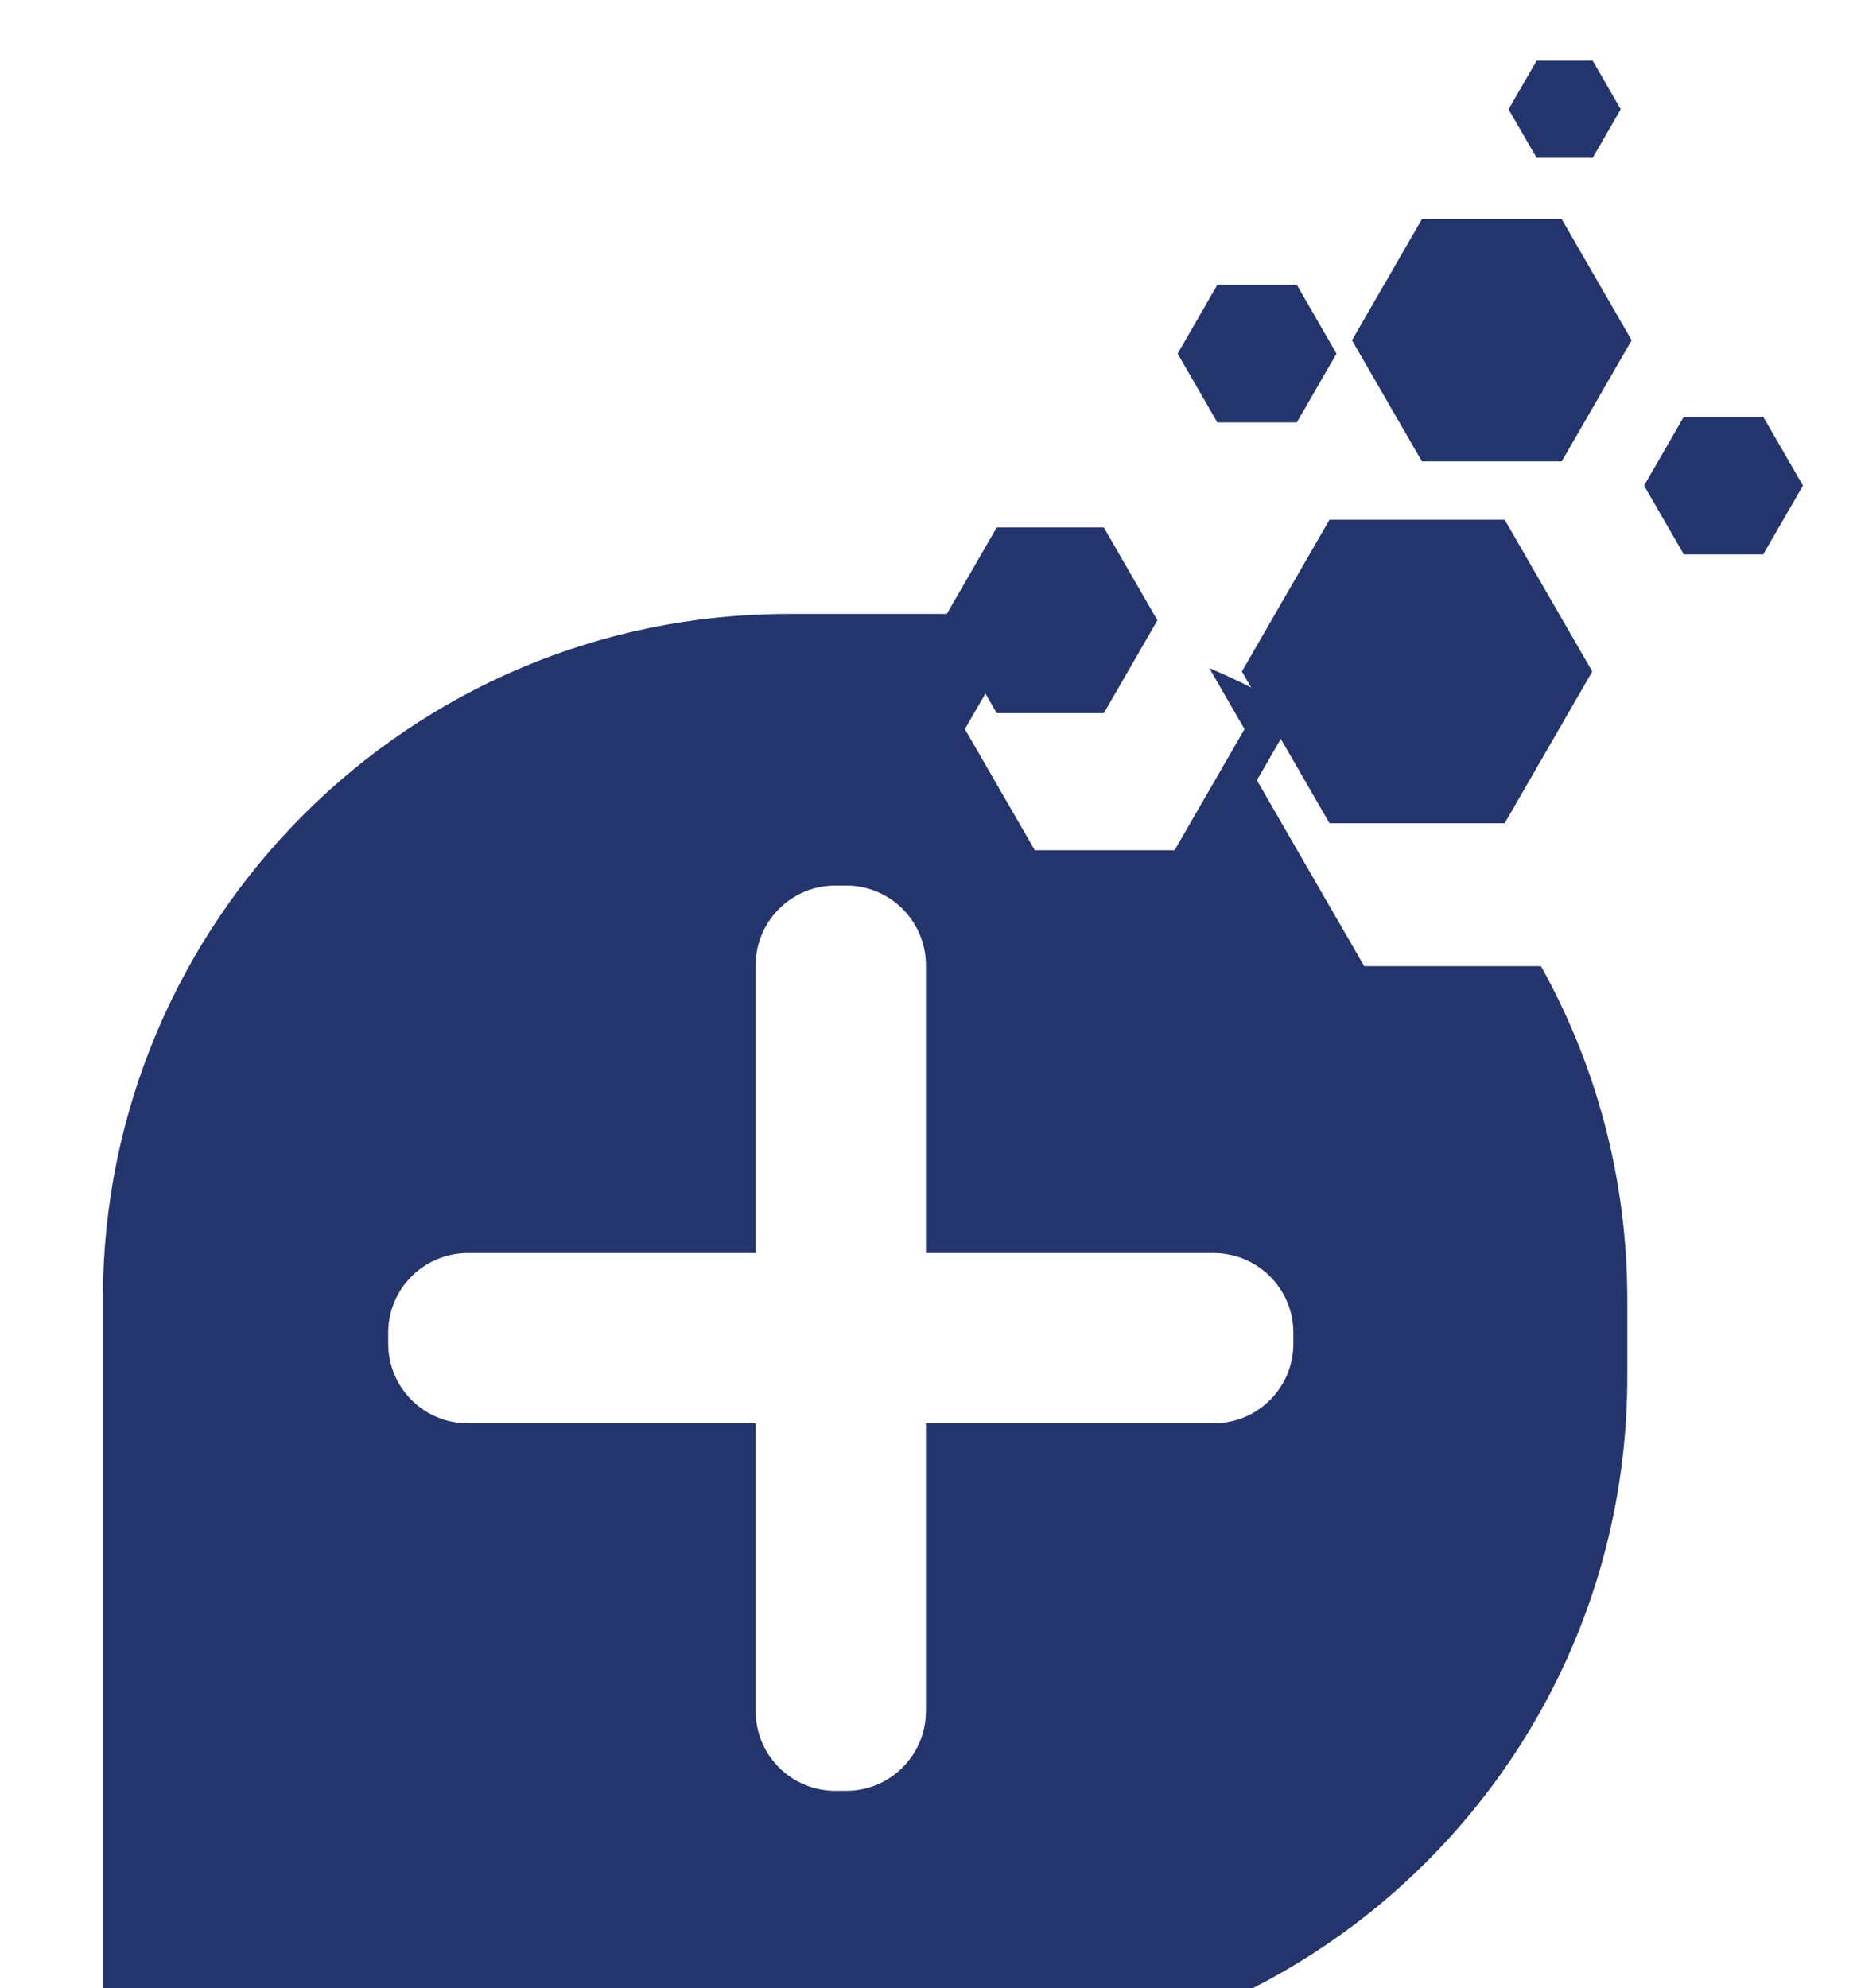
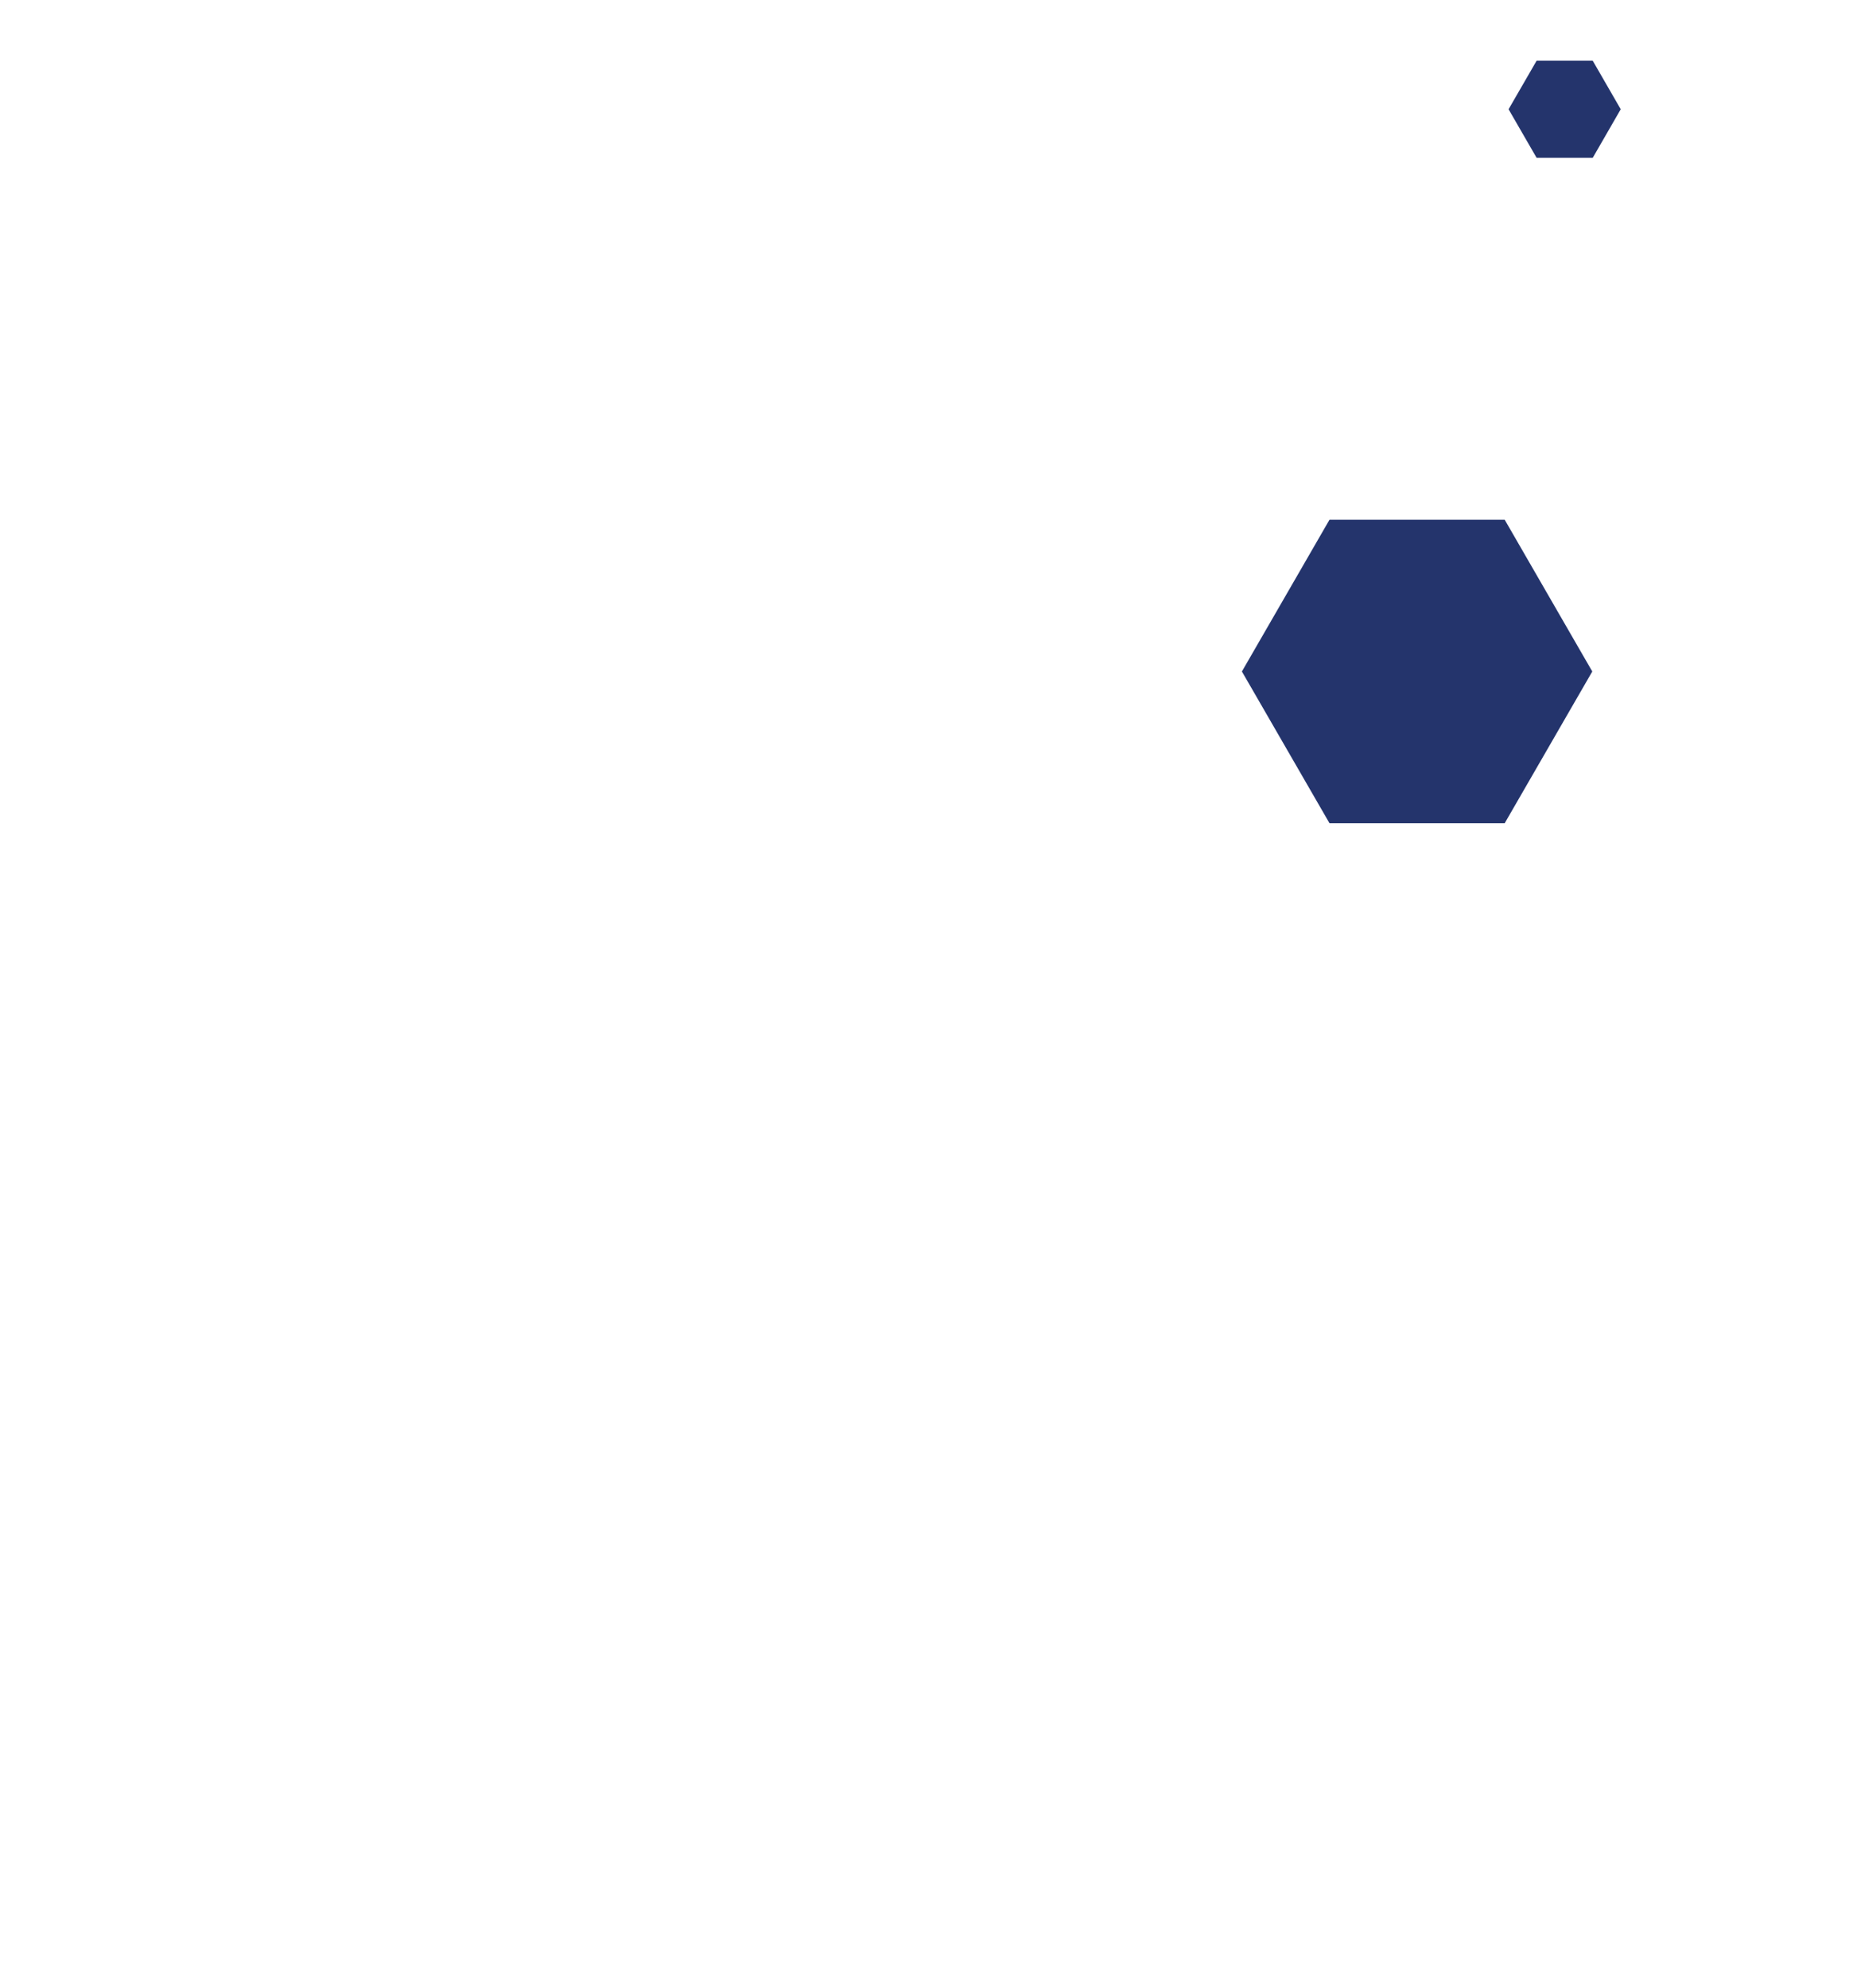
<svg xmlns="http://www.w3.org/2000/svg" id="Capa_1" viewBox="0 0 567.94 608.02">
  <defs>
    <style>.cls-1,.cls-2{fill:#24346c;}.cls-2{filter:url(#drop-shadow-1);}</style>
    <filter id="drop-shadow-1" filterUnits="userSpaceOnUse">
      <feOffset dx="16.64" dy="33.27" />
      <feGaussianBlur result="blur" stdDeviation="33.27" />
      <feFlood flood-color="#1d1e1c" flood-opacity=".5" />
      <feComposite in2="blur" operator="in" />
      <feComposite in="SourceGraphic" />
    </filter>
  </defs>
  <polygon class="cls-1" points="460.19 158.93 406.61 158.93 379.82 205.34 406.61 251.74 460.19 251.74 486.98 205.34 460.19 158.93" />
-   <polygon class="cls-1" points="337.6 161.31 304.83 161.31 288.44 189.69 304.83 218.07 337.6 218.07 353.98 189.69 337.6 161.31" />
-   <polygon class="cls-1" points="477.63 67.02 434.87 67.02 413.49 104.05 434.87 141.09 477.63 141.09 499.02 104.05 477.63 67.02" />
-   <polygon class="cls-1" points="539.26 127.45 514.97 127.45 502.83 148.49 514.97 169.53 539.26 169.53 551.41 148.49 539.26 127.45" />
  <polygon class="cls-1" points="487.11 18.56 469.96 18.56 461.38 33.41 469.96 48.27 487.11 48.27 495.68 33.41 487.11 18.56" />
-   <polygon class="cls-1" points="396.61 87.1 372.31 87.1 360.17 108.14 372.31 129.18 396.61 129.18 408.75 108.14 396.61 87.1" />
-   <path class="cls-2" d="m454.65,262.18h-54.07l-32.82-56.85,11.99-20.76c-8.47-5.12-17.34-9.64-26.54-13.54l10.77,18.66-21.38,37.03h-42.76l-21.38-37.03,19.37-33.55c-8.64-1.08-17.43-1.67-26.36-1.67h-47.08c-115.74,0-209.57,93.83-209.57,209.57v233.4h256.66c115.74,0,209.57-93.83,209.57-209.57v-23.82c0-36.97-9.59-71.7-26.39-101.85Zm-75.73,115.44c0,13.45-10.9,24.36-24.36,24.36h-88.02v88.02c0,13.45-10.9,24.36-24.36,24.36h-3.35c-13.45,0-24.36-10.91-24.36-24.36v-88.02h-88.02c-13.45,0-24.36-10.9-24.36-24.36v-3.35c0-13.45,10.9-24.36,24.36-24.36h88.02v-88.02c0-13.45,10.9-24.36,24.36-24.36h3.35c13.45,0,24.36,10.91,24.36,24.36v88.02h88.02c13.45,0,24.36,10.91,24.36,24.36v3.35Z" />
</svg>